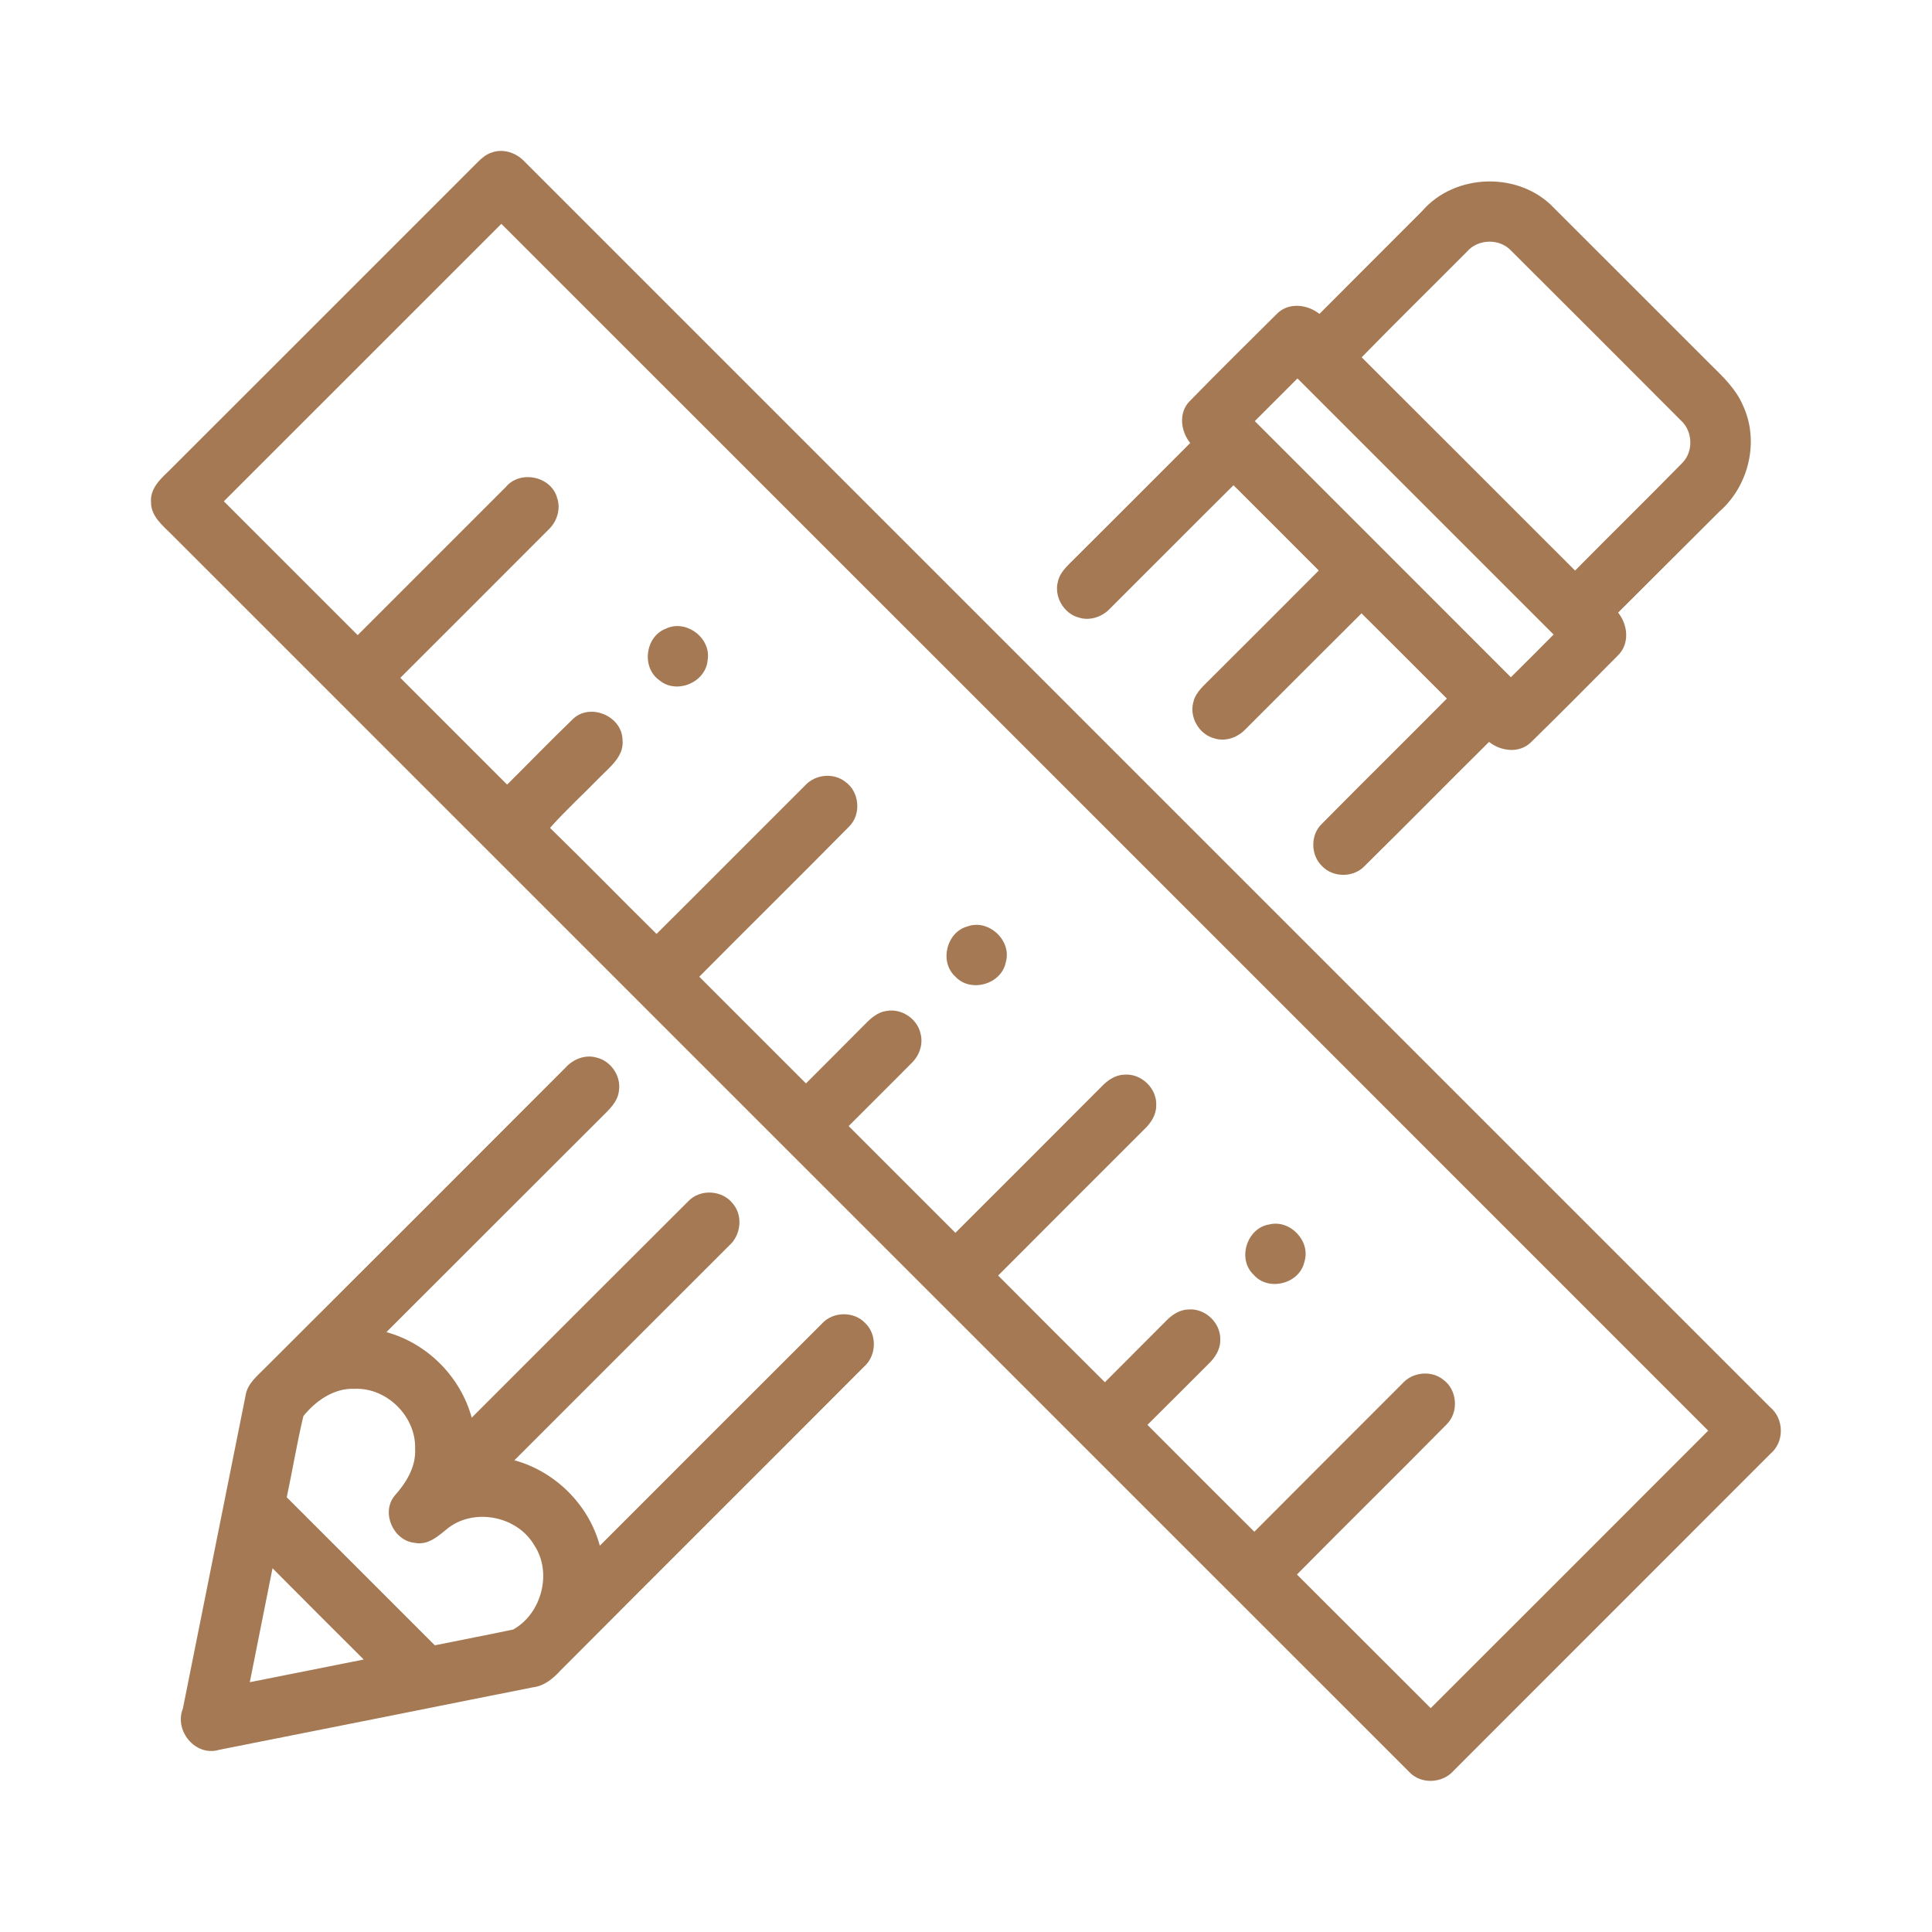
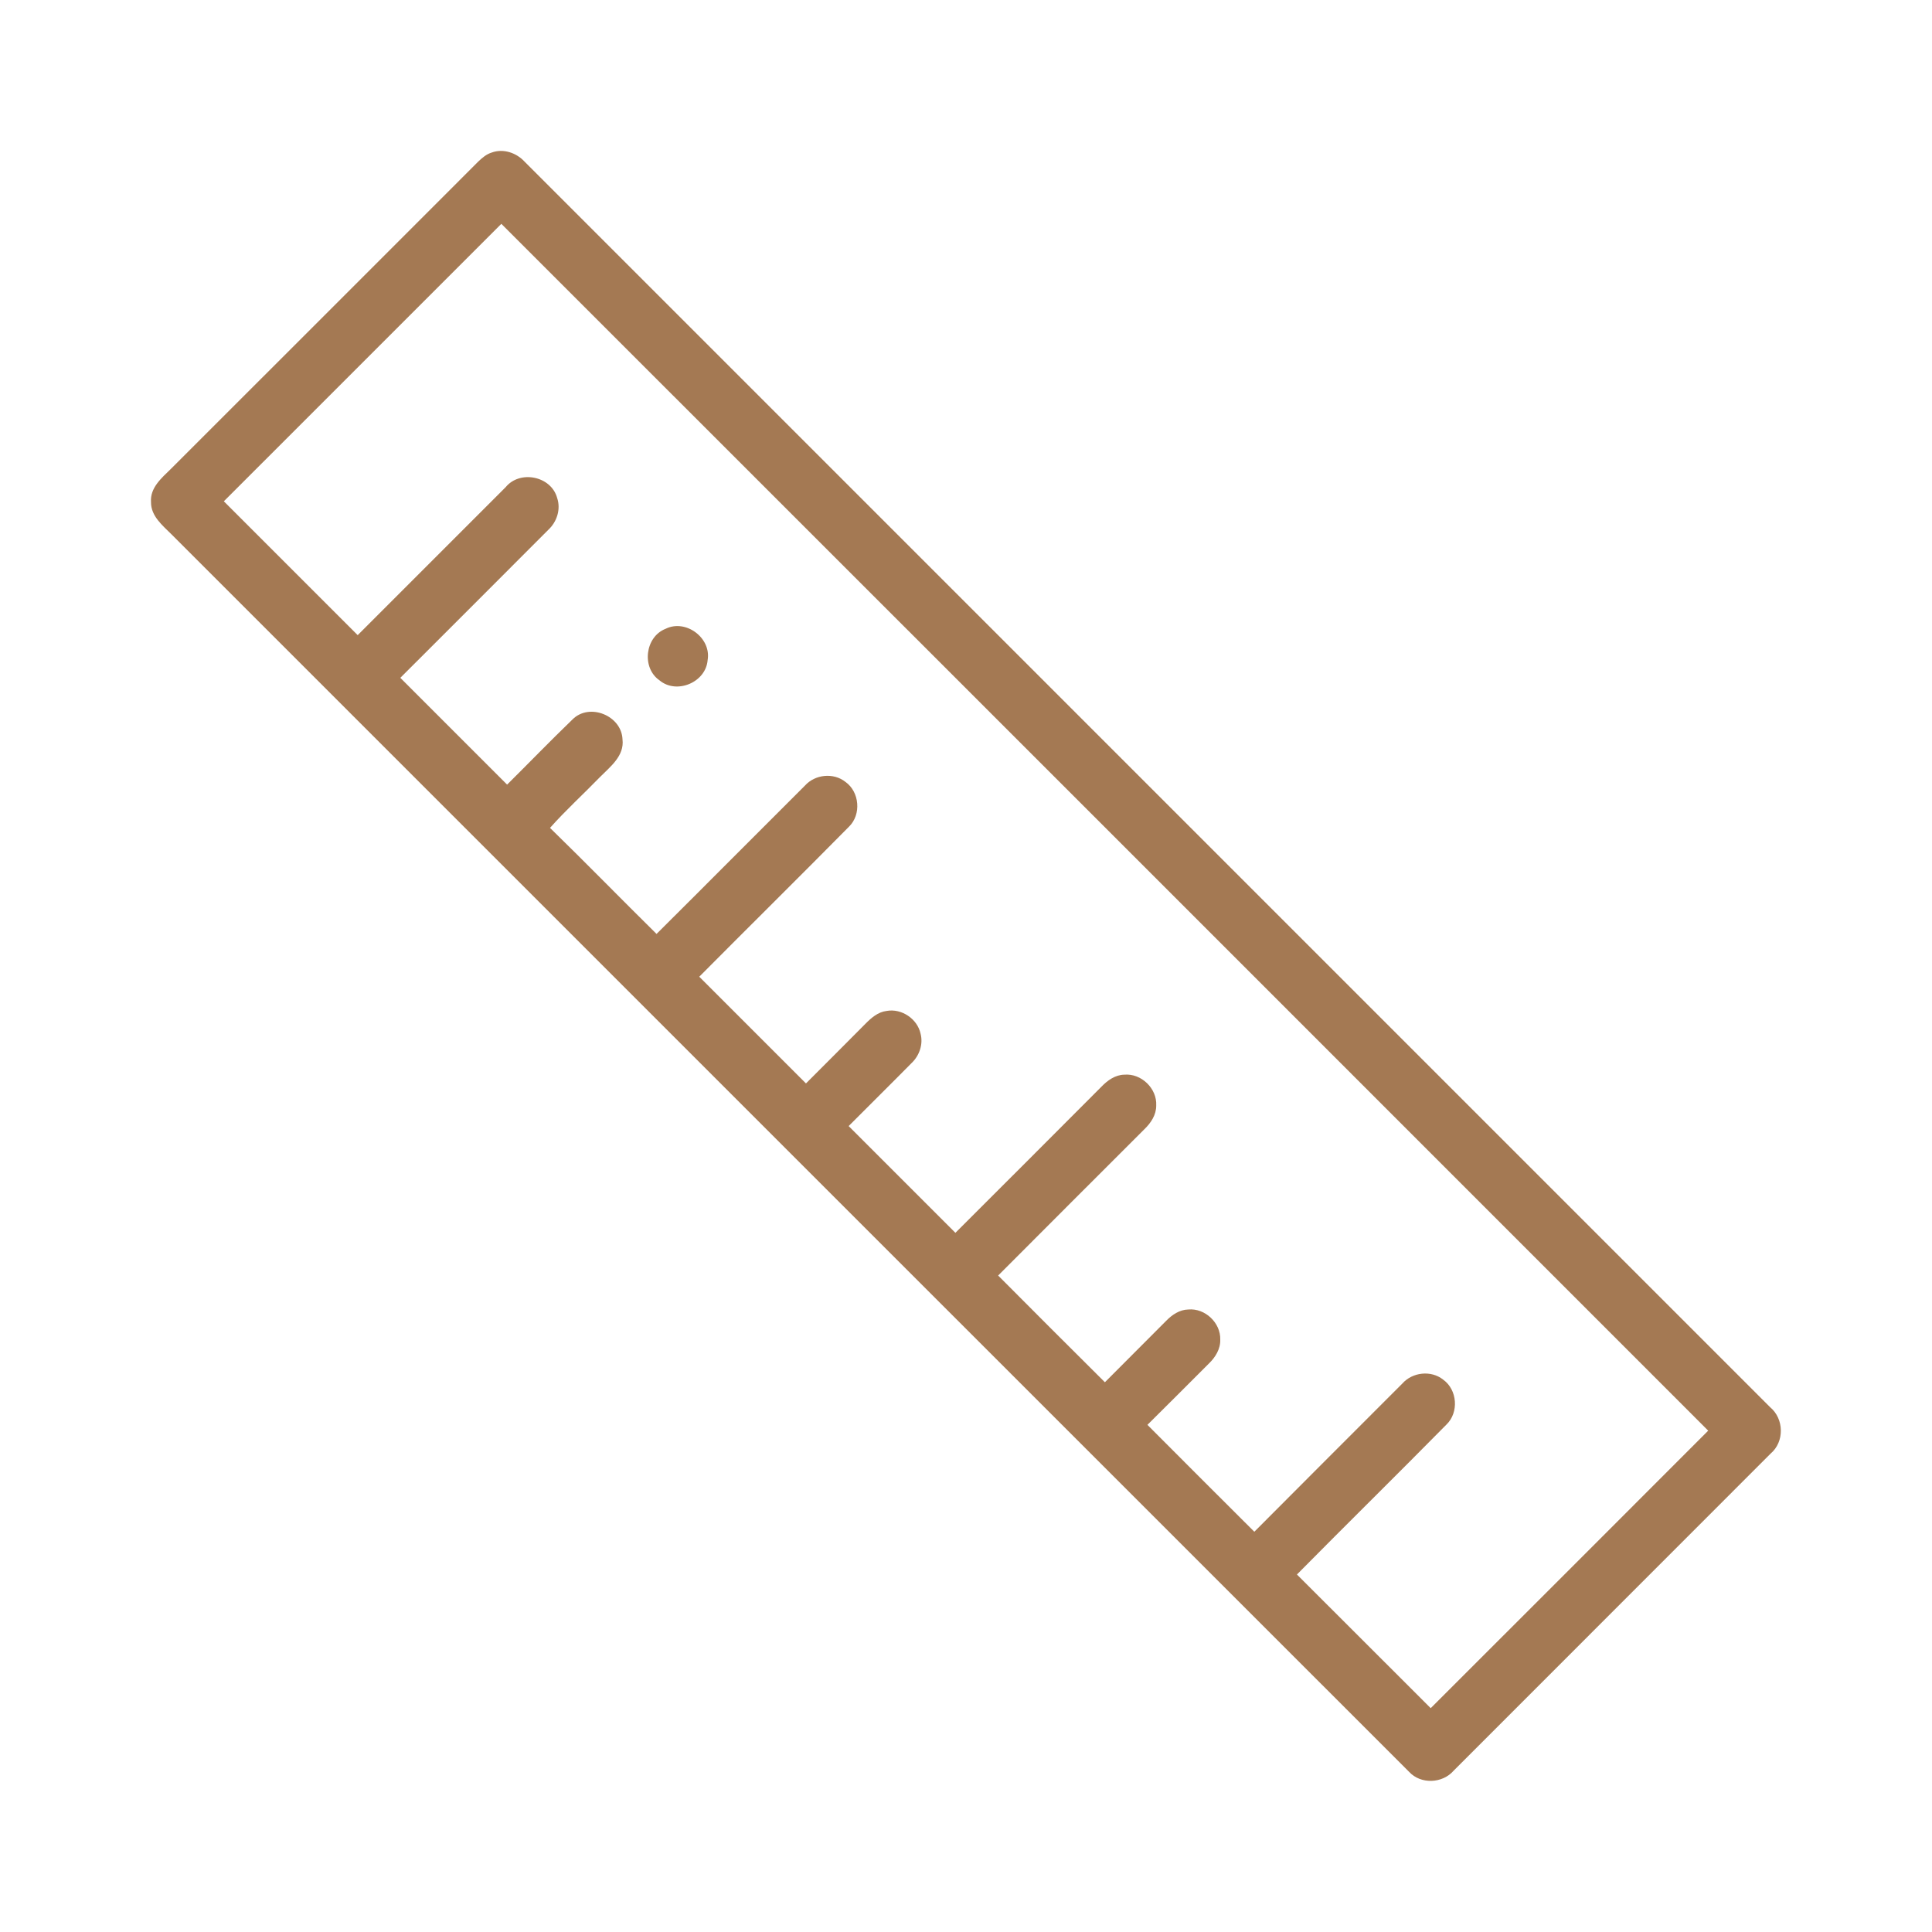
<svg xmlns="http://www.w3.org/2000/svg" width="512pt" height="512pt" viewBox="0 0 512 512" version="1.1">
  <g id="#a47953ff">
    <path fill="#a47953" opacity="1.00" d=" M 130.30 40.43 C 133.40 39.29 136.89 40.50 139.05 42.87 C 249.07 152.89 359.09 262.91 469.11 372.93 C 472.80 376.00 472.93 382.08 469.24 385.21 C 441.24 413.23 413.23 441.24 385.23 469.25 C 382.26 472.67 376.52 472.92 373.42 469.55 C 264.08 360.27 154.81 250.93 45.48 141.64 C 43.08 139.24 39.97 136.78 40.02 133.04 C 39.74 129.26 42.83 126.67 45.26 124.29 C 72.45 97.14 99.61 69.95 126.77 42.79 C 127.80 41.81 128.92 40.85 130.30 40.43 M 59.32 132.85 C 71.14 144.68 82.96 156.51 94.79 168.32 C 107.86 155.26 120.91 142.18 133.98 129.13 C 137.77 124.47 146.07 126.16 147.65 131.96 C 148.66 134.93 147.60 138.28 145.33 140.38 C 132.27 153.48 119.18 166.56 106.09 179.63 C 115.52 189.06 124.96 198.49 134.39 207.93 C 140.17 202.20 145.83 196.34 151.69 190.69 C 156.16 186.14 164.75 189.63 164.97 195.95 C 165.50 200.33 161.72 203.18 158.99 205.94 C 154.61 210.46 149.93 214.70 145.76 219.40 C 155.27 228.66 164.54 238.18 173.99 247.50 C 187.14 234.44 200.19 221.27 213.32 208.19 C 215.99 205.21 220.89 204.69 224.05 207.21 C 227.79 209.86 228.30 215.84 225.01 219.06 C 211.85 232.39 198.51 245.55 185.31 258.84 C 194.73 268.27 204.15 277.70 213.59 287.12 C 218.84 281.85 224.11 276.61 229.34 271.32 C 230.89 269.75 232.67 268.18 234.96 267.91 C 238.94 267.18 243.14 270.02 243.97 273.97 C 244.68 276.73 243.66 279.71 241.64 281.66 C 236.10 287.28 230.47 292.82 224.90 298.42 C 234.32 307.86 243.75 317.29 253.19 326.71 C 266.11 313.81 279.03 300.90 291.92 287.96 C 293.52 286.30 295.55 284.85 297.95 284.80 C 302.44 284.40 306.65 288.45 306.41 292.96 C 306.44 295.44 305.01 297.58 303.29 299.24 C 290.36 312.17 277.42 325.08 264.52 338.03 C 273.93 347.47 283.34 356.92 292.81 366.31 C 298.21 360.87 303.65 355.47 309.05 350.03 C 310.61 348.43 312.59 347.08 314.91 347.03 C 319.34 346.62 323.52 350.56 323.38 355.01 C 323.46 357.50 322.08 359.71 320.34 361.38 C 314.92 366.79 309.53 372.22 304.08 377.60 C 313.51 387.06 322.95 396.51 332.41 405.93 C 345.45 392.81 358.55 379.76 371.62 366.67 C 374.29 363.62 379.28 363.06 382.47 365.63 C 386.22 368.31 386.66 374.31 383.33 377.52 C 370.20 390.84 356.85 403.95 343.70 417.26 C 355.54 429.05 367.32 440.89 379.15 452.68 C 403.68 428.18 428.20 403.67 452.69 379.14 C 346.09 272.52 239.50 165.90 132.86 59.32 C 108.35 83.84 83.84 108.34 59.32 132.85 Z" />
-     <path fill="#a47953" opacity="1.00" d=" M 376.88 55.94 C 385.61 45.81 402.72 45.40 411.87 55.17 C 425.70 68.99 439.52 82.82 453.35 96.63 C 456.57 99.81 459.97 103.02 461.81 107.25 C 466.36 116.75 463.51 128.75 455.63 135.59 C 446.67 144.49 437.78 153.45 428.82 162.35 C 431.43 165.60 431.93 170.64 428.75 173.71 C 421.12 181.42 413.48 189.13 405.72 196.71 C 402.67 199.71 397.76 199.14 394.61 196.61 C 383.56 207.57 372.63 218.66 361.55 229.59 C 358.62 232.60 353.34 232.59 350.42 229.59 C 347.31 226.68 347.21 221.29 350.29 218.34 C 361.28 207.22 372.42 196.24 383.43 185.13 C 375.91 177.58 368.37 170.06 360.82 162.54 C 350.56 172.72 340.38 182.97 330.15 193.17 C 328.10 195.38 324.90 196.60 321.93 195.71 C 317.82 194.71 315.09 190.07 316.27 185.99 C 316.88 183.41 319.06 181.68 320.82 179.86 C 330.40 170.33 339.95 160.76 349.49 151.19 C 341.97 143.65 334.44 136.11 326.89 128.59 C 315.97 139.42 305.14 150.35 294.24 161.20 C 292.18 163.43 288.94 164.60 285.96 163.68 C 281.92 162.64 279.25 158.11 280.37 154.07 C 280.96 151.47 283.13 149.72 284.91 147.90 C 295.10 137.76 305.26 127.57 315.42 117.40 C 312.87 114.26 312.27 109.33 315.30 106.29 C 322.89 98.53 330.61 90.89 338.32 83.24 C 341.37 80.05 346.42 80.60 349.66 83.19 C 358.72 74.09 367.81 65.03 376.88 55.94 M 388.70 66.75 C 379.43 76.08 370.04 85.29 360.85 94.69 C 379.73 113.50 398.54 132.38 417.41 151.21 C 426.83 141.67 436.40 132.29 445.79 122.72 C 448.84 119.68 448.63 114.28 445.45 111.42 C 430.50 96.42 415.53 81.44 400.53 66.50 C 397.44 63.10 391.65 63.27 388.70 66.75 M 332.53 111.60 C 355.15 134.23 377.78 156.85 400.40 179.48 C 404.21 175.74 407.95 171.93 411.72 168.16 C 389.10 145.52 366.48 122.90 343.84 100.29 C 340.07 104.06 336.29 107.82 332.53 111.60 Z" />
    <path fill="#a47953" opacity="1.00" d=" M 176.39 166.64 C 181.74 163.98 188.54 169.06 187.53 174.93 C 187.07 180.83 179.33 184.09 174.79 180.31 C 169.96 176.98 170.94 168.76 176.39 166.64 Z" />
-     <path fill="#a47953" opacity="1.00" d=" M 256.38 245.52 C 261.98 243.45 268.21 249.25 266.55 254.98 C 265.43 260.83 257.27 263.20 253.21 258.84 C 248.88 254.97 250.79 247.02 256.38 245.52 Z" />
-     <path fill="#a47953" opacity="1.00" d=" M 149.88 282.92 C 151.90 280.69 155.04 279.42 158.02 280.25 C 161.88 281.11 164.65 285.16 164.02 289.08 C 163.71 292.09 161.28 294.17 159.28 296.19 C 140.30 315.11 121.37 334.10 102.40 353.03 C 113.25 355.99 122.06 364.87 125.01 375.70 C 144.15 356.57 163.26 337.40 182.43 318.31 C 185.55 315.04 191.35 315.36 194.14 318.89 C 196.98 322.11 196.38 327.37 193.18 330.14 C 174.23 349.10 155.28 368.05 136.32 386.99 C 147.16 389.95 156.04 398.78 158.96 409.63 C 178.57 390.02 198.16 370.39 217.80 350.80 C 220.72 347.53 226.30 347.43 229.30 350.64 C 232.45 353.65 232.30 359.13 229.11 362.06 C 202.31 388.94 175.41 415.73 148.62 442.61 C 146.61 444.81 144.23 446.84 141.14 447.17 C 113.45 452.70 85.77 458.25 58.07 463.72 C 51.84 465.59 46.10 458.71 48.46 452.81 C 54.02 425.18 59.50 397.54 65.06 369.93 C 65.51 366.67 68.24 364.59 70.38 362.40 C 96.90 335.92 123.42 309.45 149.88 282.92 M 80.40 375.28 C 78.70 382.39 77.52 389.63 75.99 396.79 C 89.06 409.87 102.14 422.95 115.23 436.02 C 122.16 434.60 129.11 433.30 136.03 431.83 C 143.55 427.58 146.44 416.74 141.54 409.42 C 137.07 401.85 125.92 399.57 118.88 404.85 C 116.30 406.92 113.52 409.64 109.86 408.86 C 104.24 408.29 100.95 400.91 104.53 396.44 C 107.61 393.00 110.26 388.79 110.01 383.97 C 110.30 375.43 102.56 367.71 94.02 368.05 C 88.53 367.81 83.71 371.18 80.40 375.28 M 72.22 415.60 C 70.23 425.67 68.19 435.73 66.20 445.80 C 76.26 443.81 86.32 441.80 96.39 439.79 C 88.32 431.74 80.25 423.70 72.22 415.60 Z" />
-     <path fill="#a47953" opacity="1.00" d=" M 336.36 324.49 C 341.93 323.11 347.47 328.98 345.66 334.46 C 344.34 340.27 336.08 342.33 332.21 337.80 C 327.82 333.67 330.42 325.43 336.36 324.49 Z" />
  </g>
</svg>